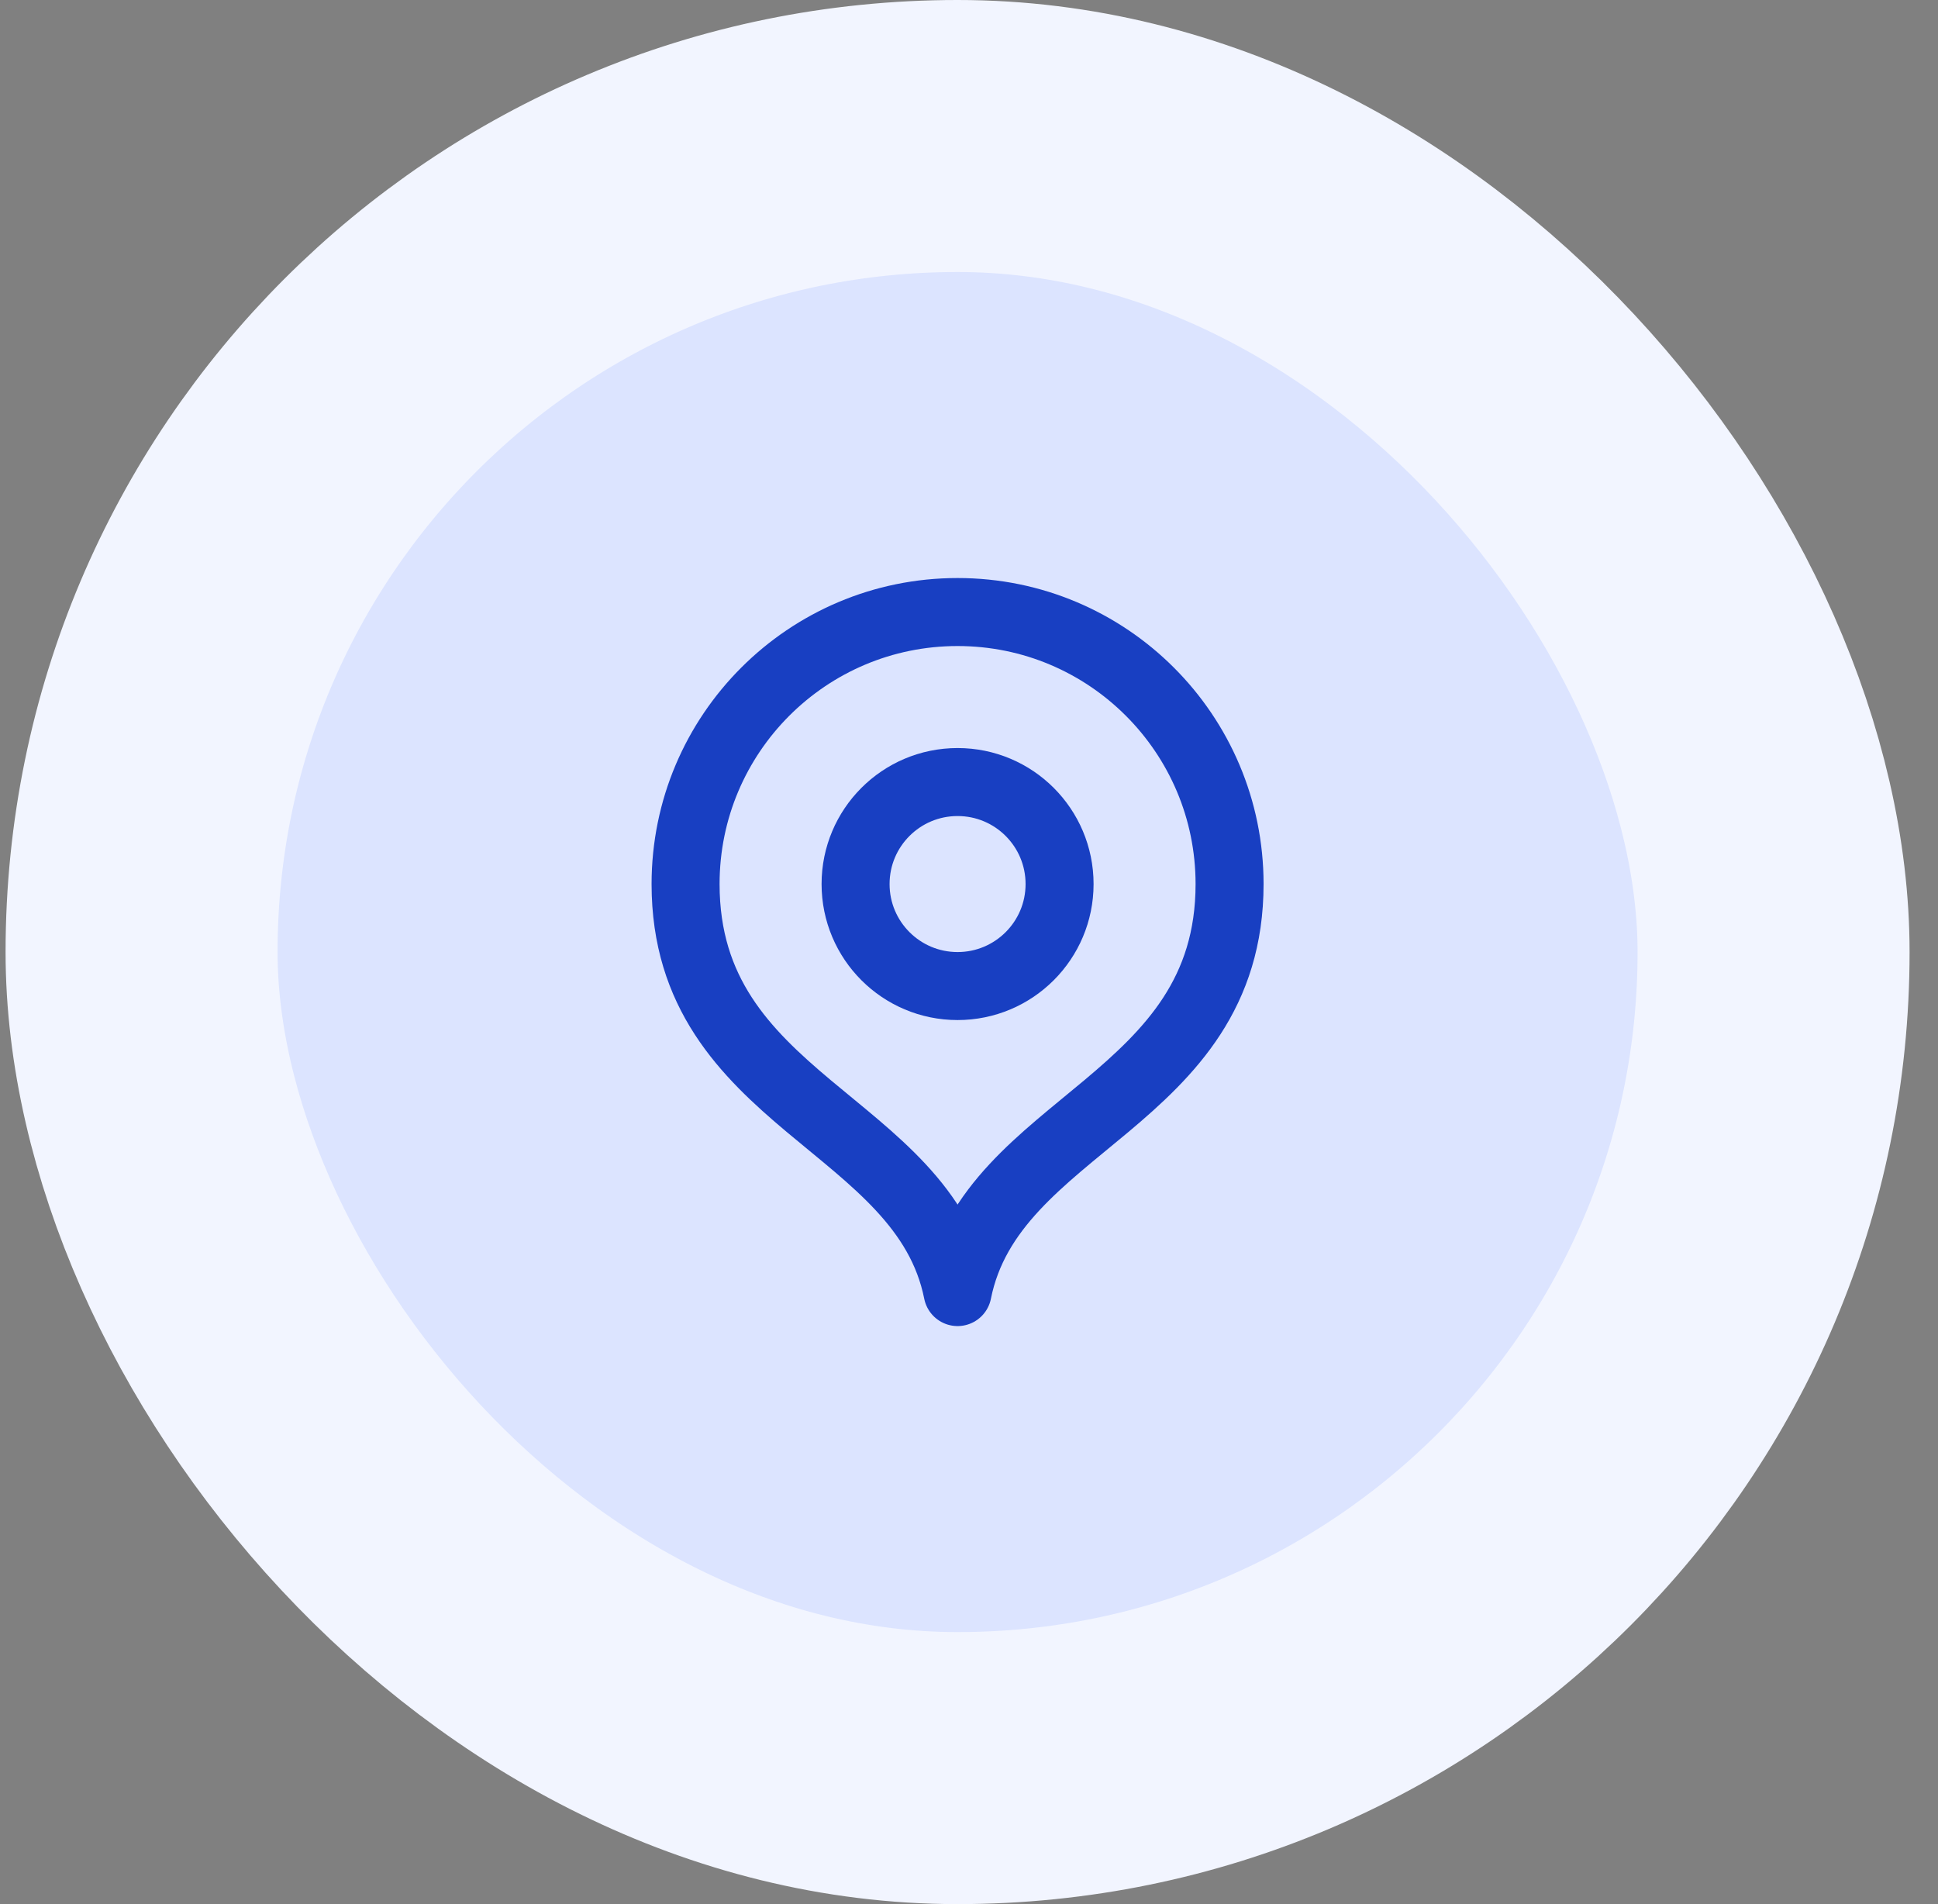
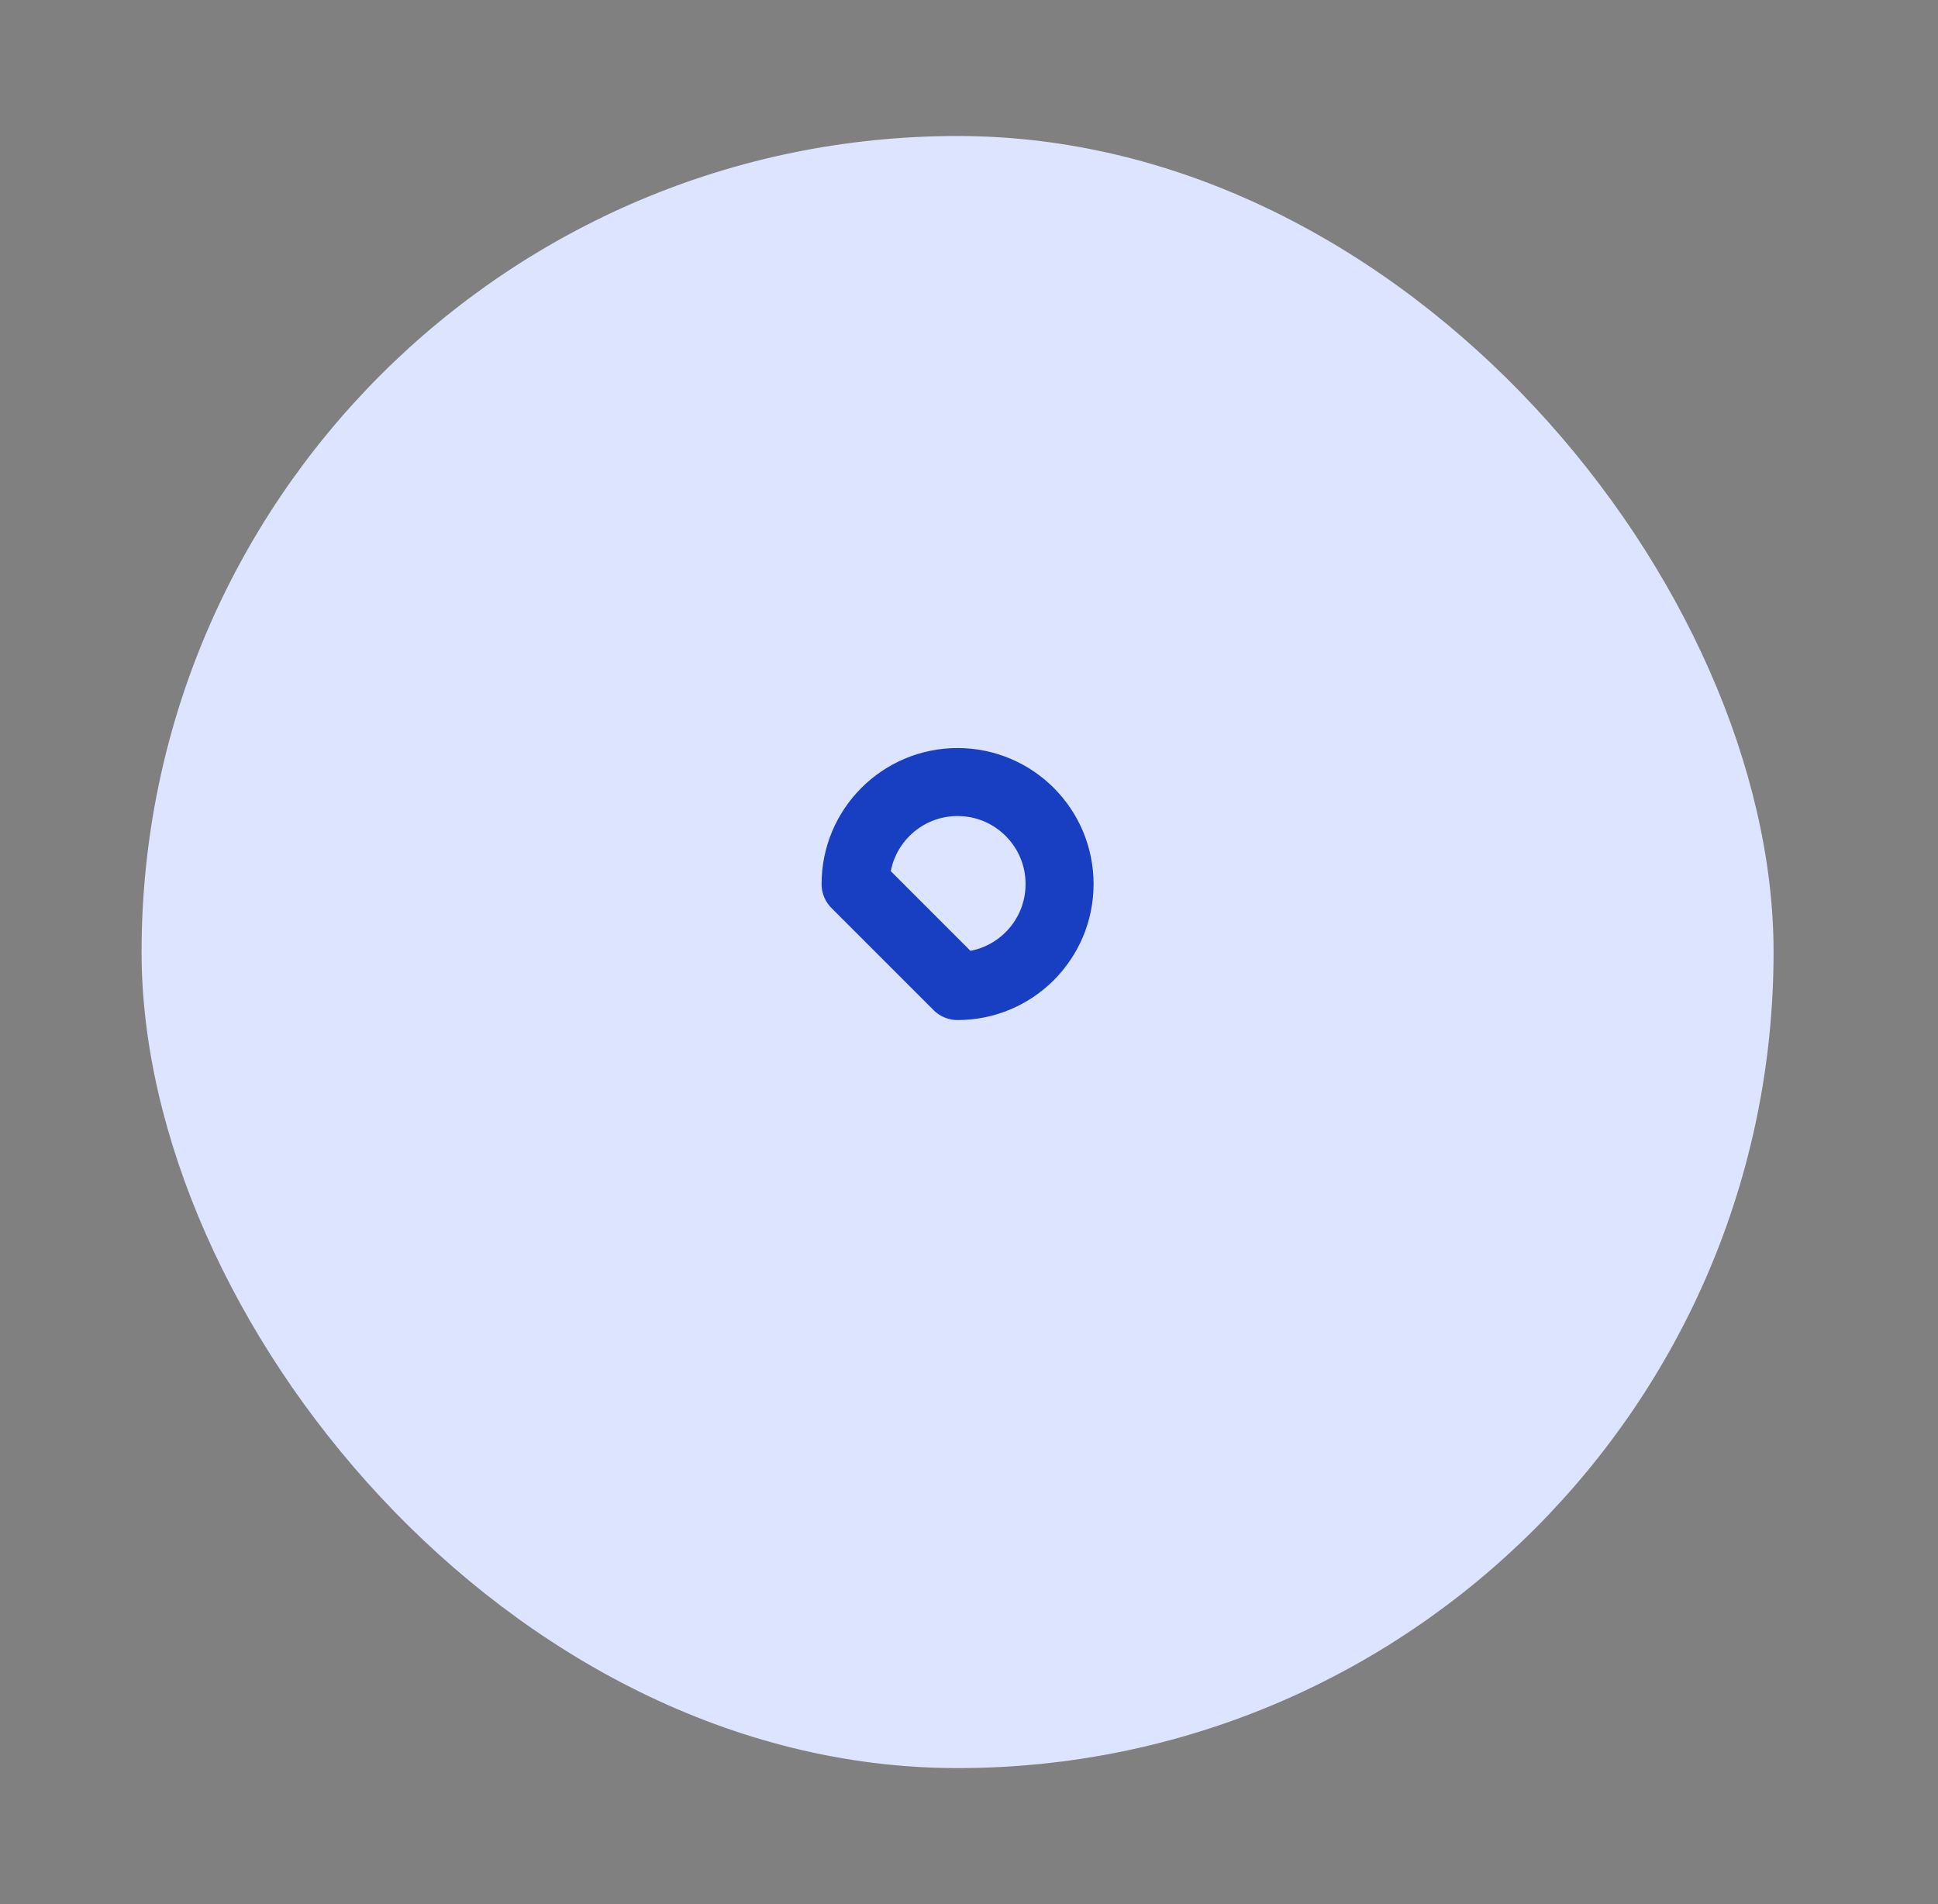
<svg xmlns="http://www.w3.org/2000/svg" width="57" height="56" viewBox="0 0 57 56" fill="none">
  <rect x="0" y="0" width="57" height="56" fill="#808080" stroke="none" />
  <rect x="4.164" y="4" width="48" height="48" rx="24" fill="#DCE4FF" />
-   <rect x="4.164" y="4" width="48" height="48" rx="24" stroke="#F2F5FF" stroke-width="8" />
-   <path d="M28.164 38C29.164 33 36.164 32.418 36.164 26C36.164 21.582 32.582 18 28.164 18C23.746 18 20.164 21.582 20.164 26C20.164 32.418 27.164 33 28.164 38Z" stroke="#183FC2" stroke-width="2" stroke-linecap="round" stroke-linejoin="round" />
-   <path d="M28.164 29C29.821 29 31.164 27.657 31.164 26C31.164 24.343 29.821 23 28.164 23C26.507 23 25.164 24.343 25.164 26C25.164 27.657 26.507 29 28.164 29Z" stroke="#183FC2" stroke-width="2" stroke-linecap="round" stroke-linejoin="round" />
+   <path d="M28.164 29C29.821 29 31.164 27.657 31.164 26C31.164 24.343 29.821 23 28.164 23C26.507 23 25.164 24.343 25.164 26Z" stroke="#183FC2" stroke-width="2" stroke-linecap="round" stroke-linejoin="round" />
</svg>